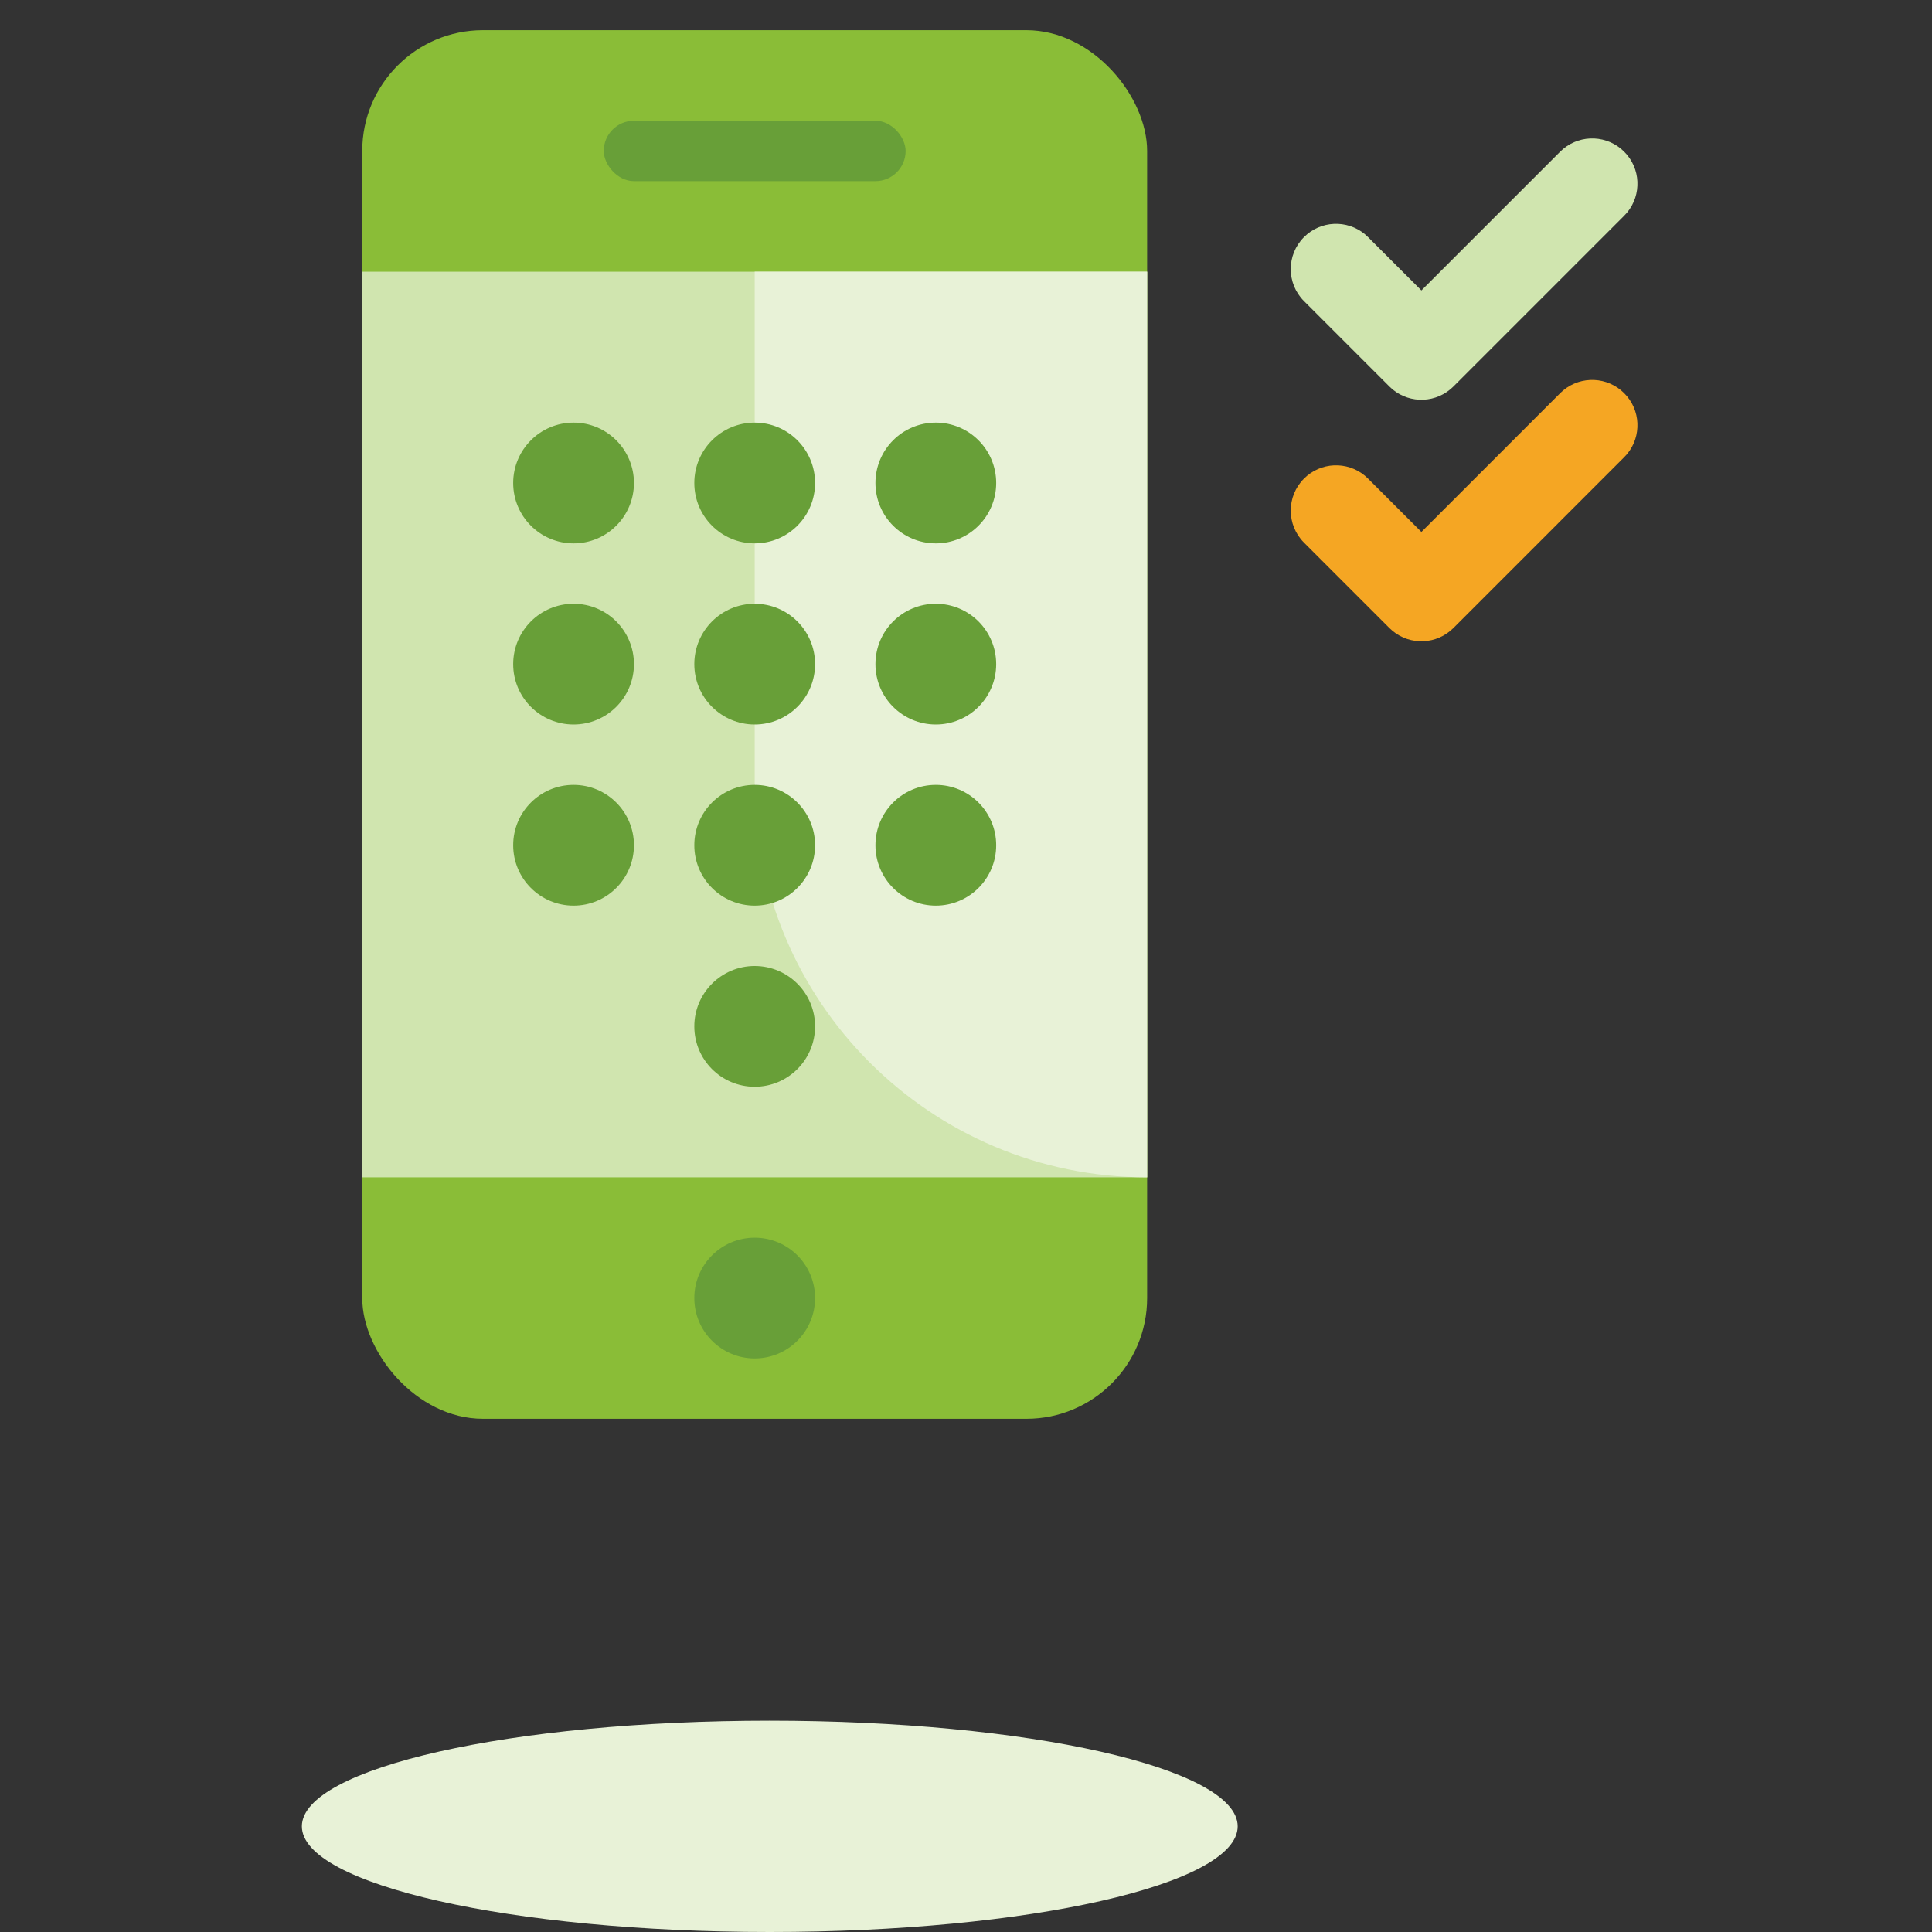
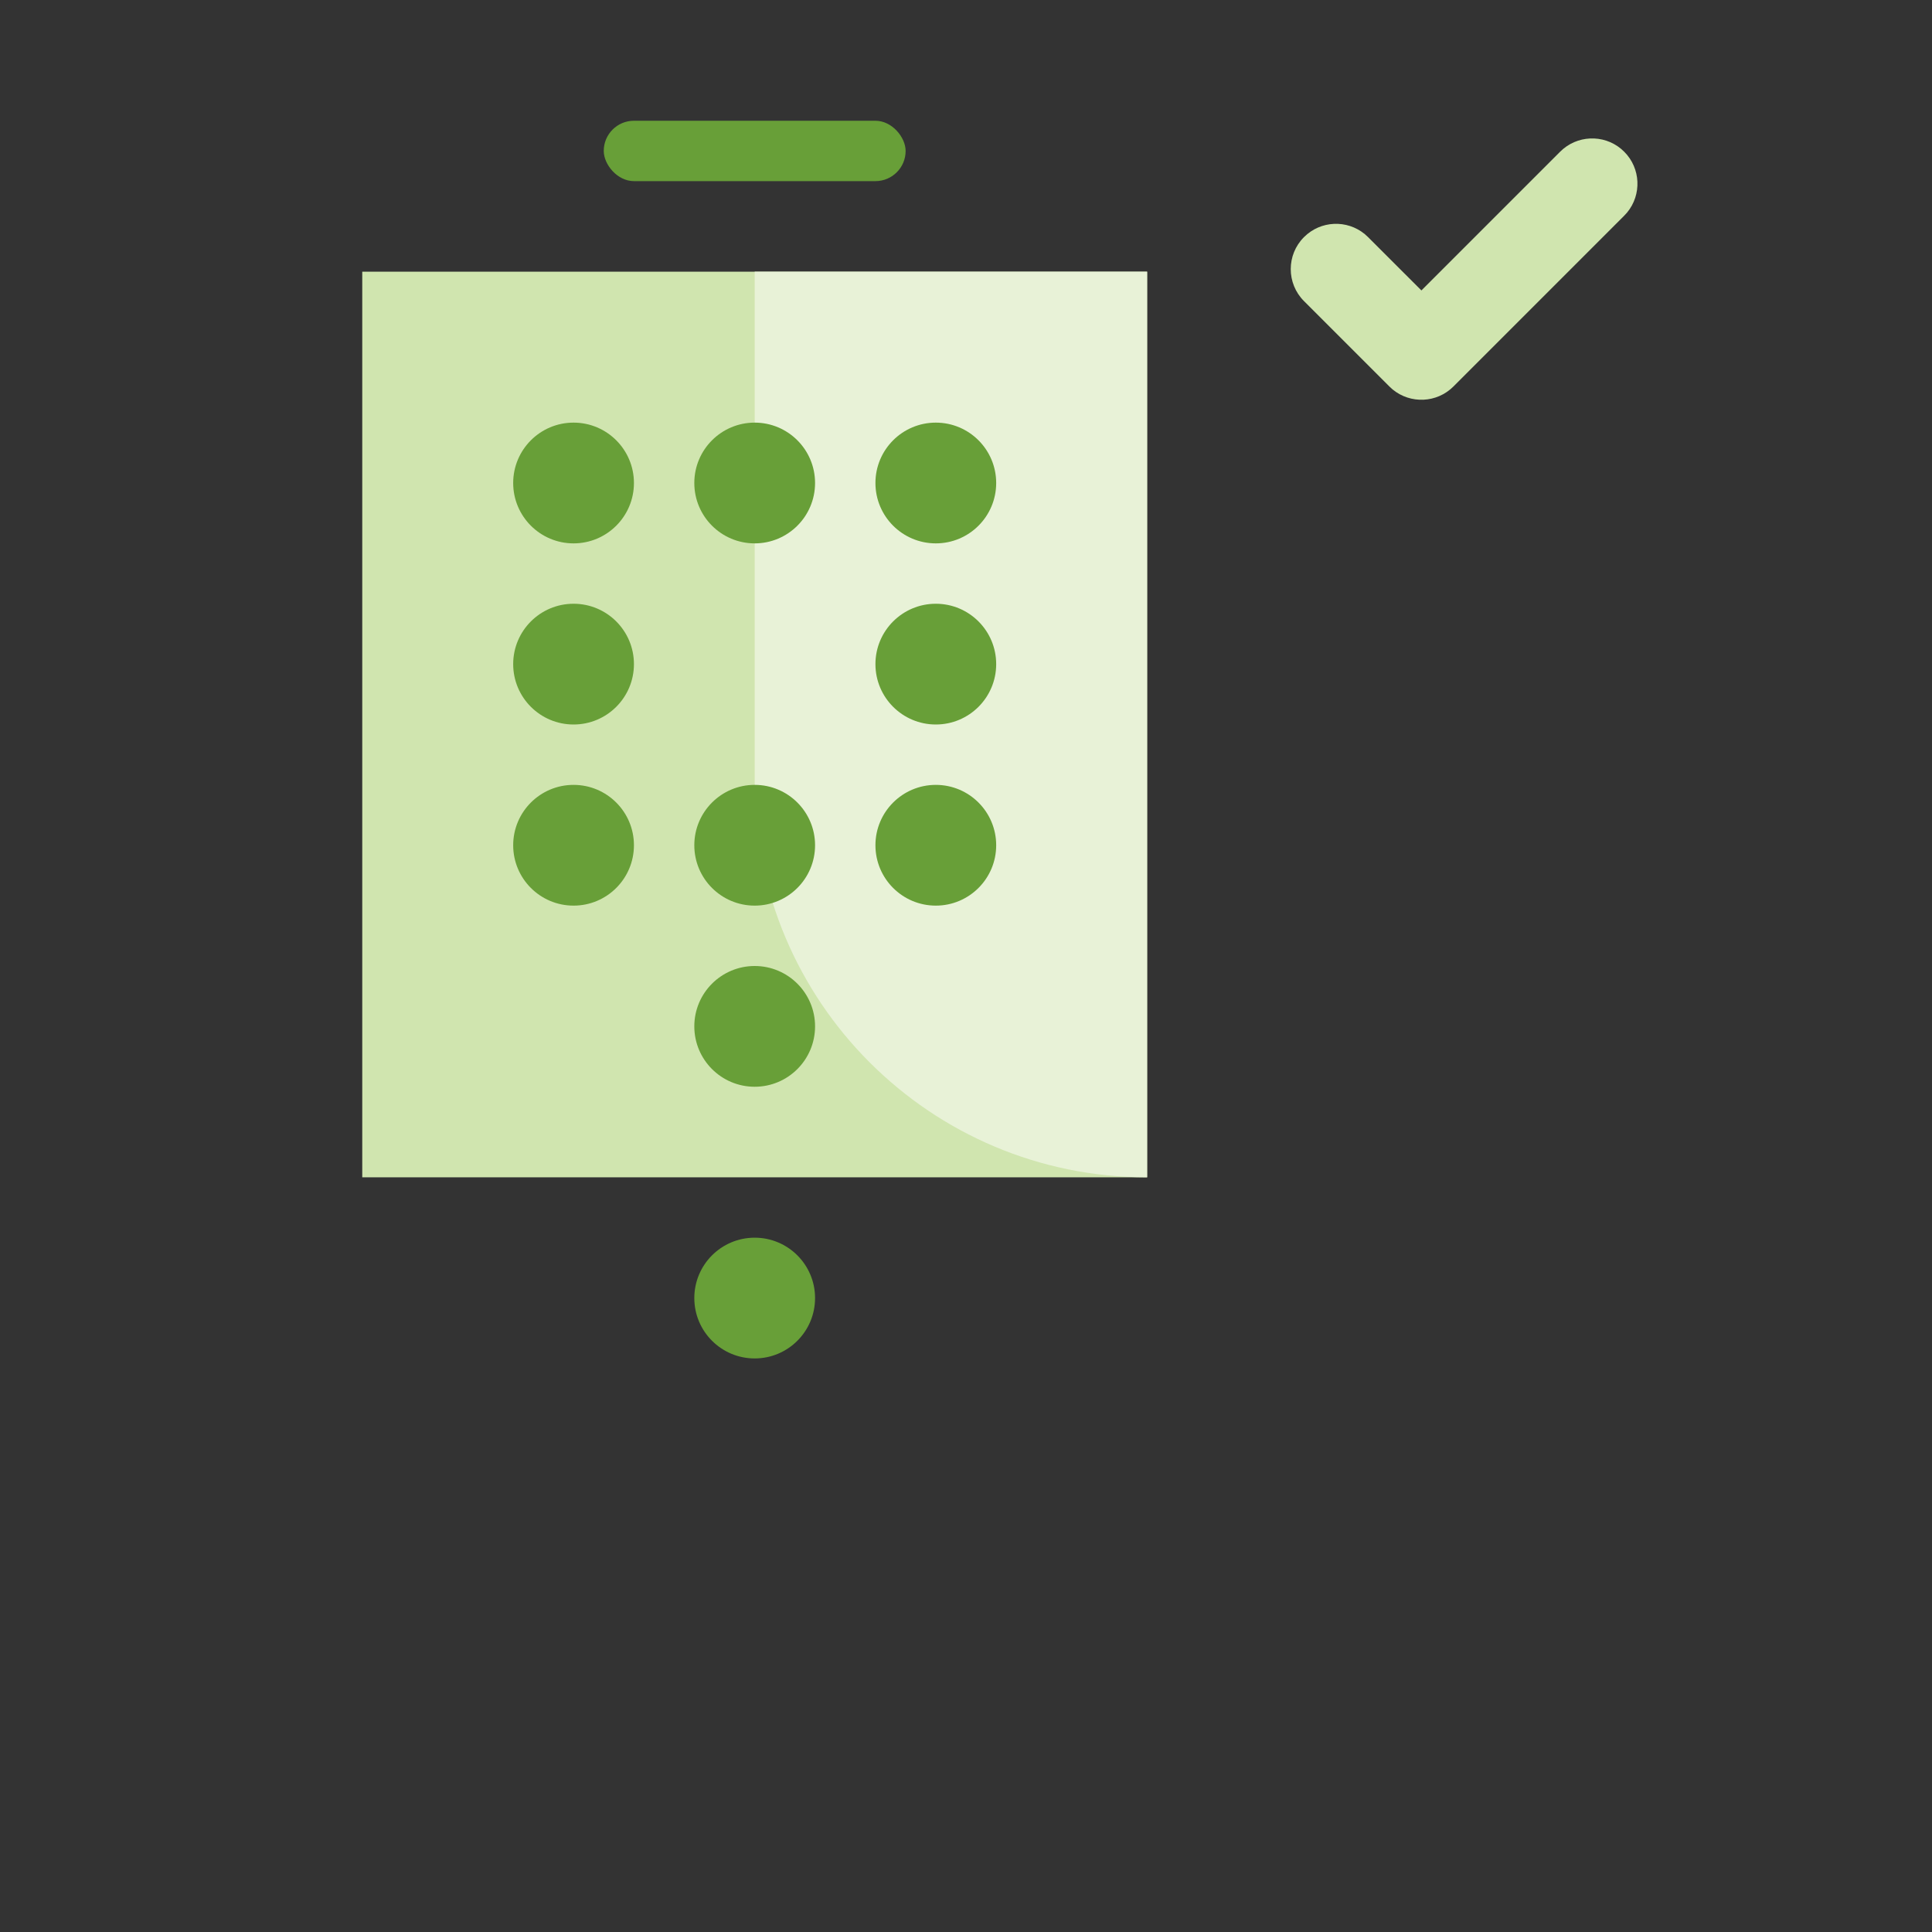
<svg xmlns="http://www.w3.org/2000/svg" width="64" height="64" viewBox="0 0 64 64" fill="none">
  <rect x="0" y="0" width="64" height="64" fill="#333333" stroke="none" />
-   <rect x="12" y="1" width="26" height="46" rx="4" fill="#8ABD37" />
  <path d="M43.197 7.854C43.748 7.302 44.622 7.27 45.211 7.756L45.318 7.854L47.086 9.621L51.682 5.025C52.233 4.474 53.107 4.441 53.697 4.928L53.803 5.025C54.355 5.576 54.387 6.45 53.901 7.039L53.803 7.146L48.147 12.803C47.595 13.355 46.722 13.387 46.132 12.901L46.025 12.803L43.197 9.975C42.611 9.389 42.611 8.439 43.197 7.854Z" fill="#D0E5AF" />
-   <path d="M43.197 15.854C43.748 15.302 44.622 15.27 45.211 15.756L45.318 15.854L47.086 17.621L51.682 13.025C52.233 12.474 53.107 12.441 53.697 12.928L53.803 13.025C54.355 13.576 54.387 14.45 53.901 15.039L53.803 15.146L48.147 20.803C47.595 21.355 46.722 21.387 46.132 20.901L46.025 20.803L43.197 17.975C42.611 17.389 42.611 16.439 43.197 15.854Z" fill="#F5A623" />
-   <path fill-rule="evenodd" clip-rule="evenodd" d="M41 60.5C41 62.432 34.06 64 25.5 64C16.94 64 10 62.432 10 60.5C10 58.568 16.94 57 25.5 57C34.06 57 41 58.568 41 60.5Z" fill="#E8F2D7" />
  <circle cx="25" cy="43" r="2" fill="#689F38" />
  <rect x="20" y="4" width="10" height="2" rx="1" fill="#689F38" />
  <rect x="12" y="9" width="26" height="30" fill="#D0E5AF" />
  <path d="M25 9H38V39C30.82 39 25 33.18 25 26V9Z" fill="#E8F2D7" />
  <circle cx="25" cy="16" r="2" fill="#689F38" />
-   <circle cx="25" cy="22" r="2" fill="#689F38" />
  <circle cx="19" cy="16" r="2" fill="#689F38" />
  <circle cx="19" cy="22" r="2" fill="#689F38" />
  <circle cx="31" cy="16" r="2" fill="#689F38" />
  <circle cx="31" cy="22" r="2" fill="#689F38" />
  <circle cx="25" cy="28" r="2" fill="#689F38" />
  <circle cx="25" cy="34" r="2" fill="#689F38" />
  <circle cx="19" cy="28" r="2" fill="#689F38" />
  <circle cx="31" cy="28" r="2" fill="#689F38" />
</svg>